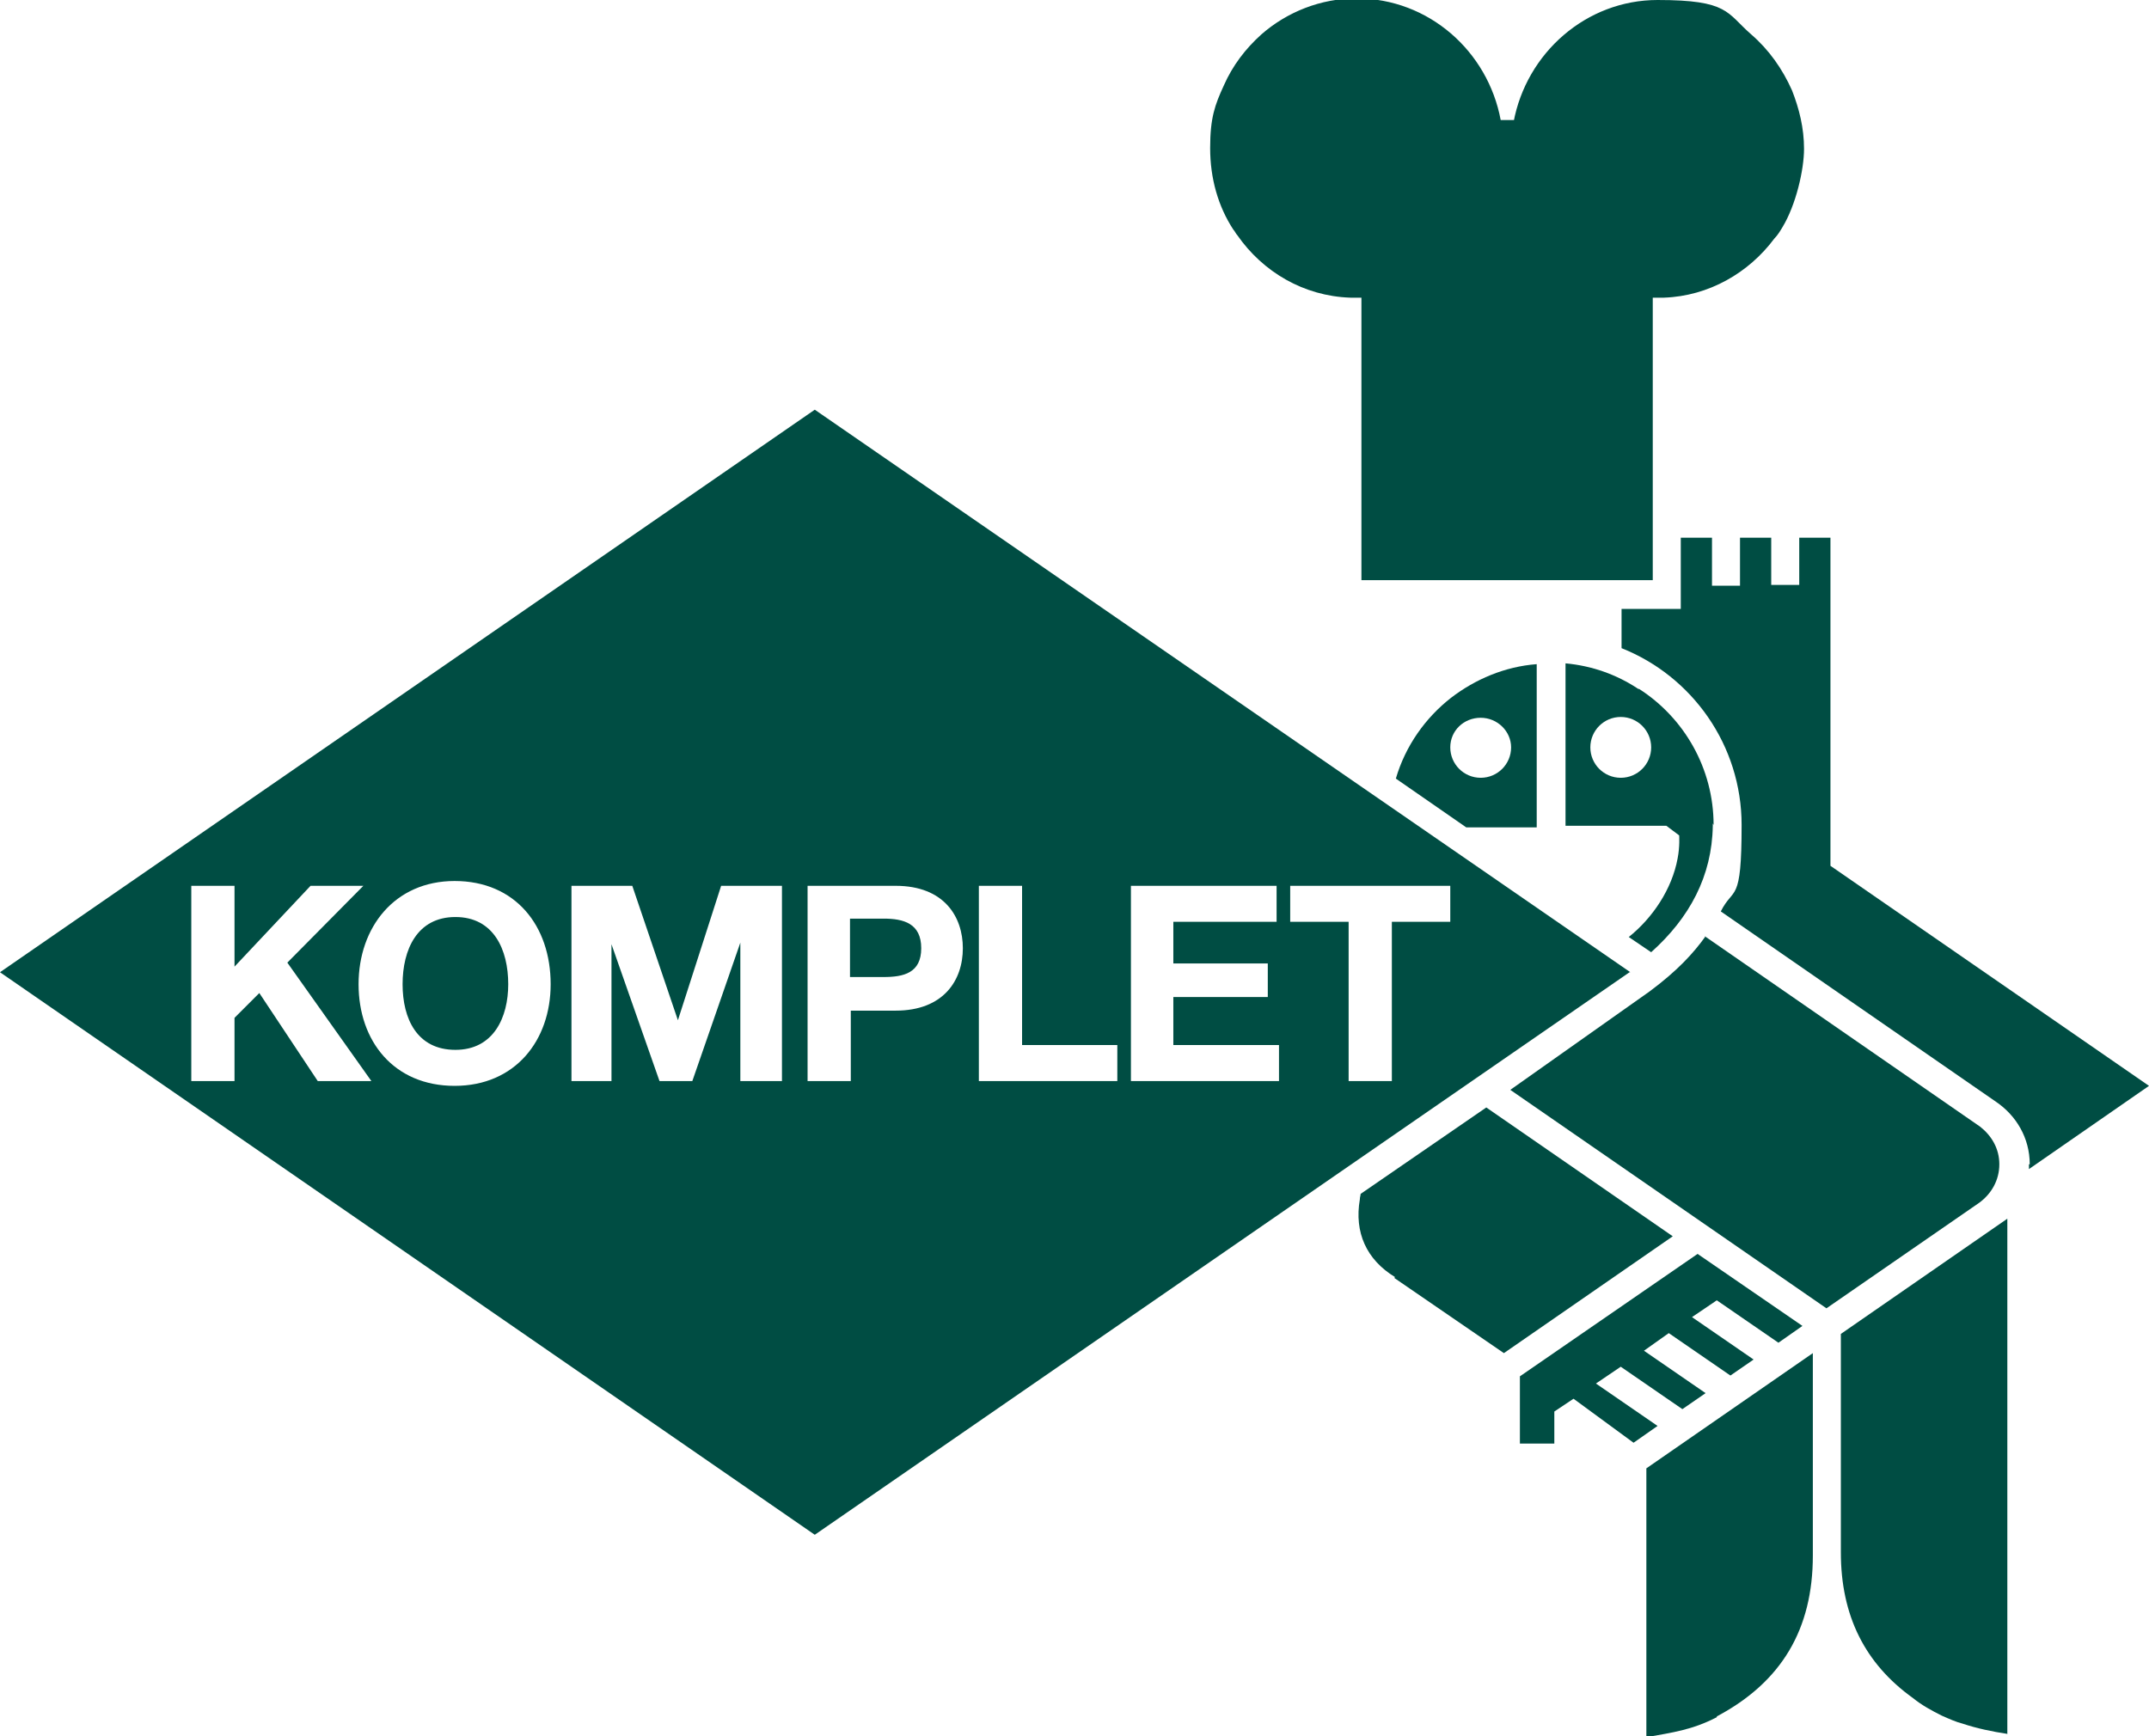
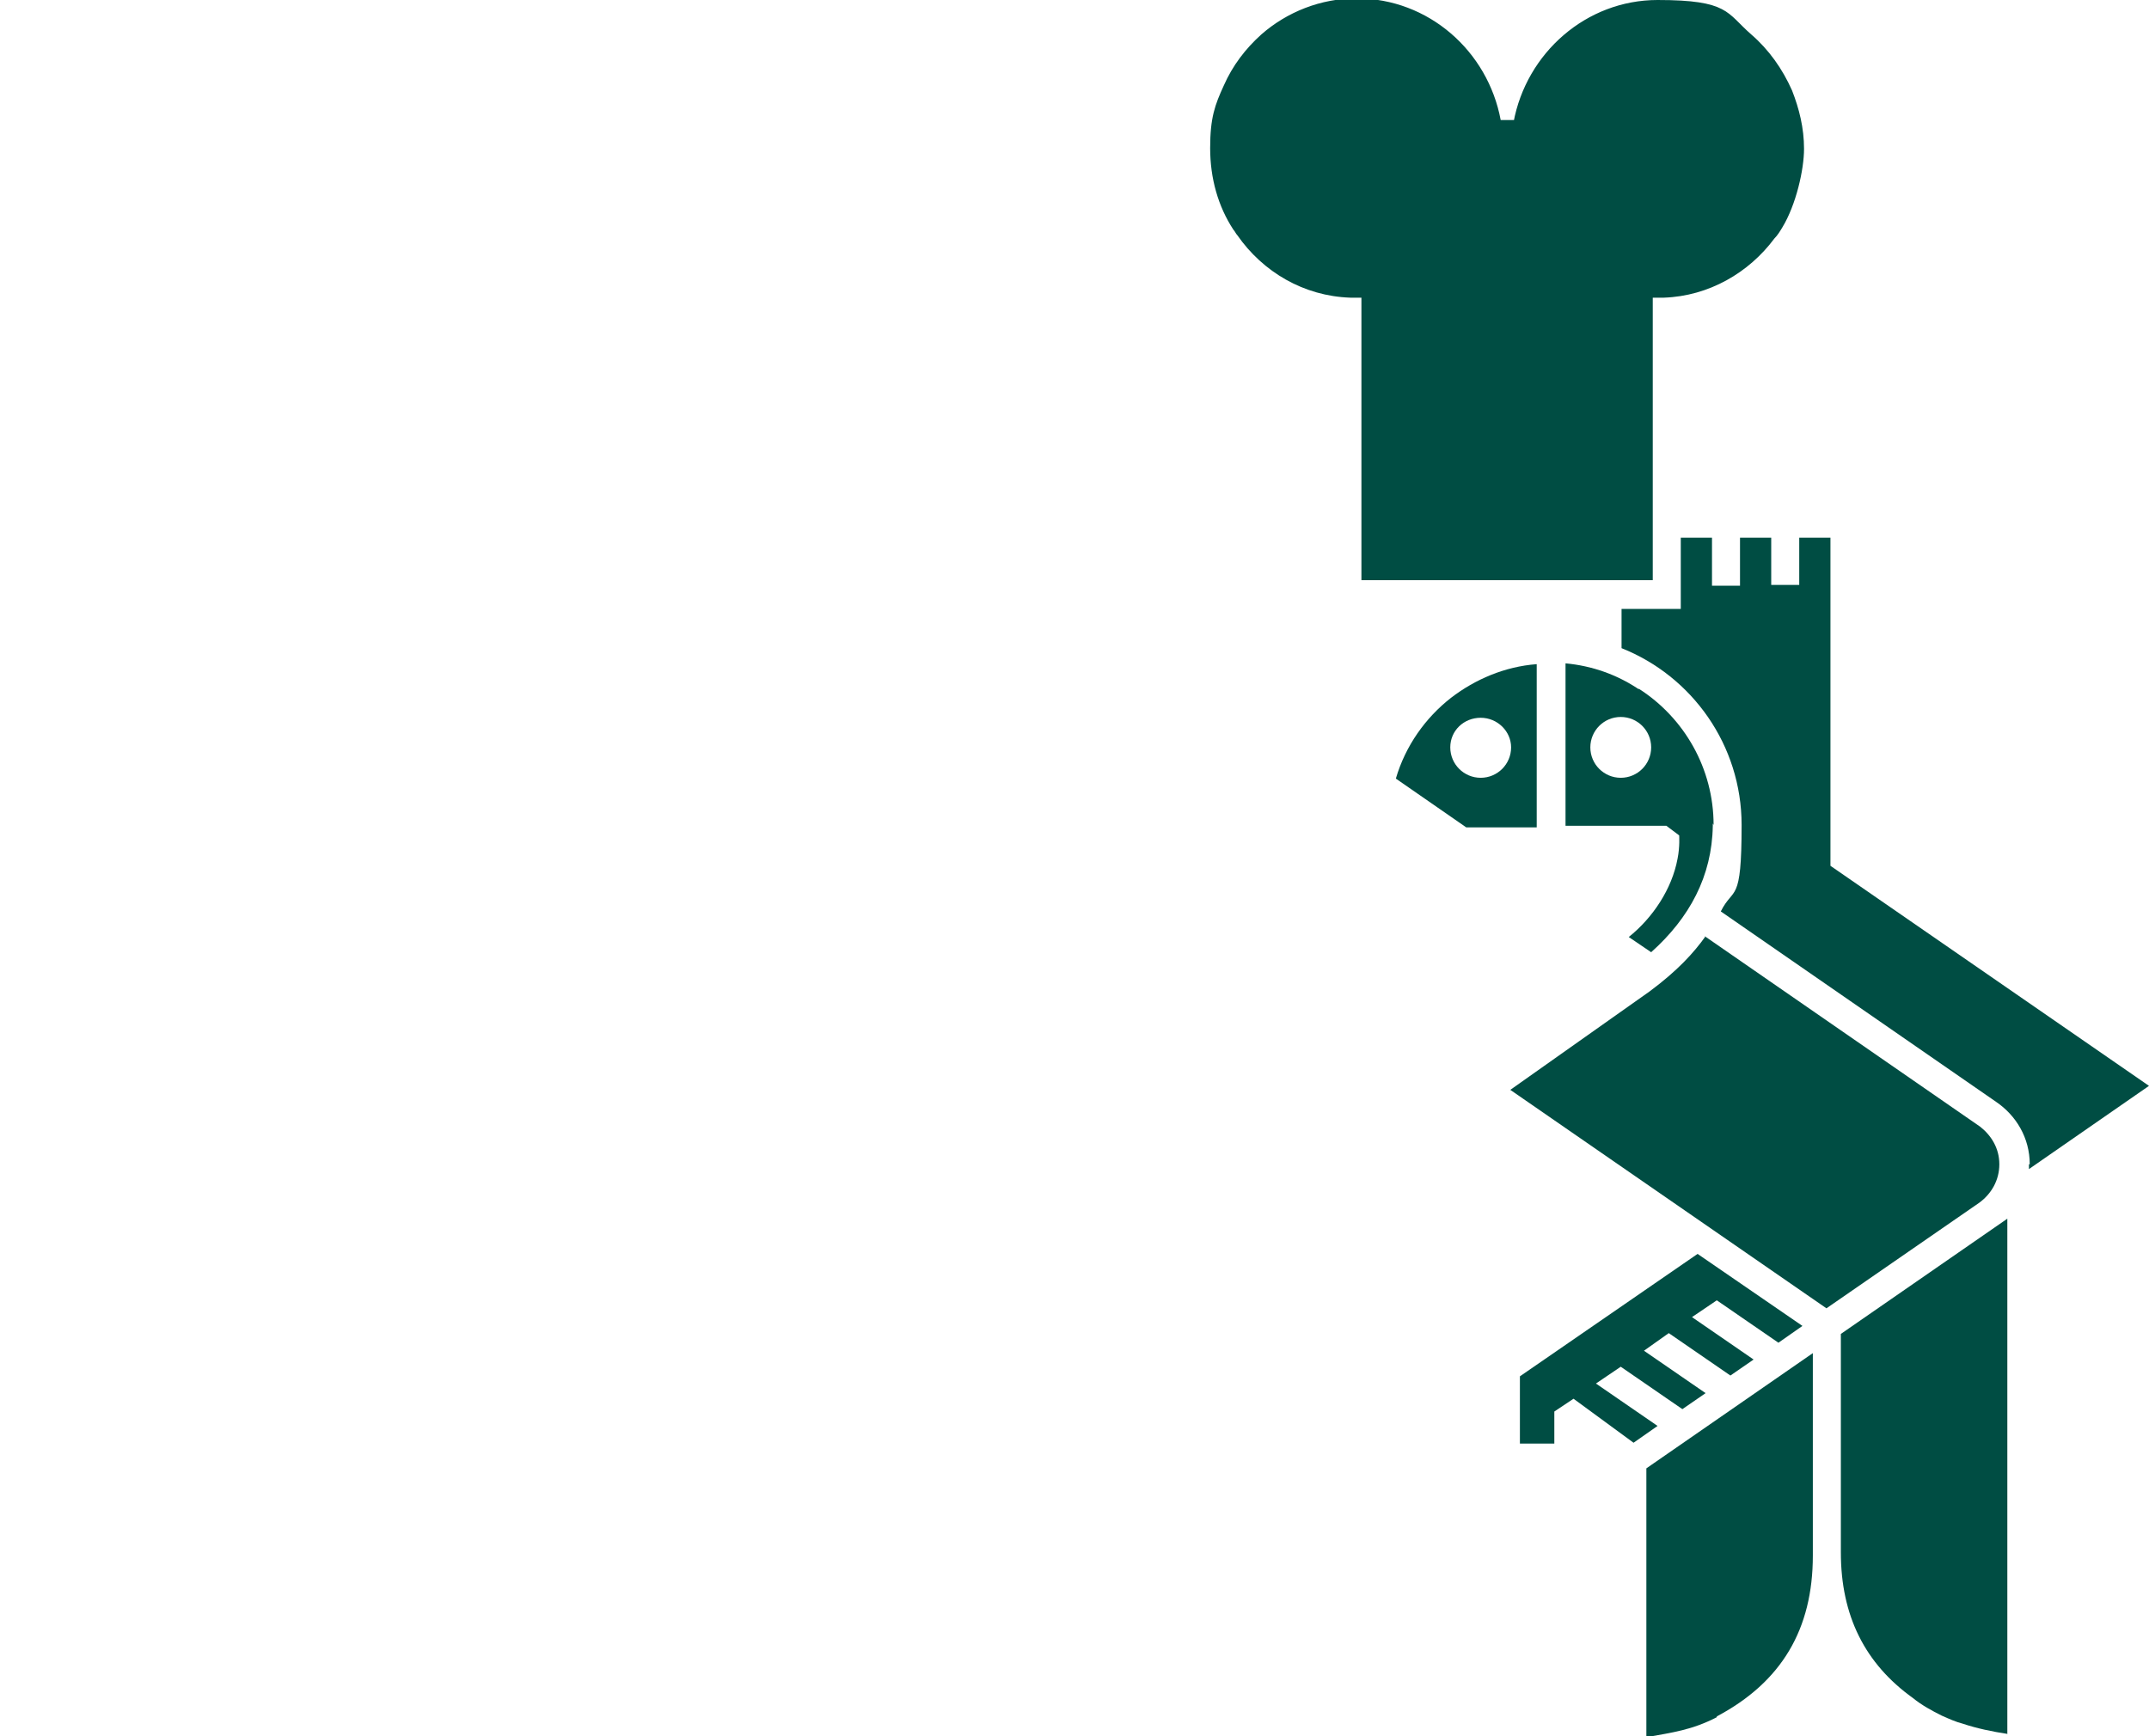
<svg xmlns="http://www.w3.org/2000/svg" id="Ebene_1" version="1.1" viewBox="0 0 268.5 217">
  <defs>
    <style>
      .st0 {
        fill: #004d43;
      }
    </style>
  </defs>
  <g>
-     <path class="st0" d="M203.7,121.5L101.8,51.2,0,121.5l101.8,70.3,101.8-70.3ZM45.4,110.7l-9.5,9.6,10.5,14.8h-6.7l-7.3-11-3.1,3.1v7.9h-5.4v-24.4h5.4v10.1l9.5-10.1h6.7ZM68.8,123c0,7-4.4,12.7-12,12.7s-12-5.6-12-12.7,4.5-12.9,12-12.9c7.6,0,12,5.6,12,12.9M97.5,135.1h-5v-17.3h0l-6,17.3h-4.1l-6-17.1h0v17.1h-5v-24.4h7.6l5.7,16.8h0l5.4-16.8h7.6s0,24.4,0,24.4ZM120.3,118.5c0,4-2.4,7.8-8.4,7.8h-5.6v8.8h-5.4v-24.4h11c6.1,0,8.4,3.9,8.4,7.8M139.6,135.1h-17.3v-24.4h5.4v19.9h11.9v4.5ZM159.8,135.1h-18.5v-24.4h18.2v4.5h-12.9v5.2h11.8v4.2h-11.8v6h13.2v4.5h0ZM181.2,110.7v4.5h-7.3v19.9h-5.4v-19.9h-7.3v-4.5h20ZM115.1,118.5c0-3.1-2.2-3.7-4.7-3.7h-4.2v7.3h4.2c2.5,0,4.7-.5,4.7-3.6M63.5,123c0-4.3-1.8-8.4-6.6-8.4s-6.6,4.1-6.6,8.4,1.8,8.2,6.6,8.2,6.6-4.1,6.6-8.2" />
-     <path class="st0" d="M174.2,159.7l13.7,9.4,21.1-14.6-23.3-16.1-15.7,10.8c0,.2-.1.4-.1.7-.7,4.1.8,7.5,4.4,9.7" />
-   </g>
+     </g>
  <polygon class="st0" points="204.1 180.3 207.1 178.2 199.4 172.9 202.5 170.8 210.2 176.1 213.1 174.1 205.4 168.8 208.5 166.6 216.2 171.9 219.1 169.9 211.4 164.6 214.5 162.5 222.2 167.8 225.2 165.7 212.1 156.7 189.9 172 189.9 180.4 194.2 180.4 194.2 176.4 196.6 174.8 204.1 180.3" />
  <g>
    <path class="st0" d="M214.1,103.1c0-7.1-3.7-13.4-9.3-17h-.1c-2.7-1.8-5.8-2.9-9.1-3.2v20.3h12.6s1.6,1.2,1.6,1.2c0,0,.1,1.4-.2,2.9-.7,3.8-3.1,7.4-6.1,9.8l2.8,1.9c4.8-4.3,7.6-9.5,7.7-15.8v-.3ZM206.3,93.4c0,2.1-1.7,3.8-3.8,3.8s-3.8-1.7-3.8-3.8,1.7-3.8,3.8-3.8c2.1,0,3.8,1.7,3.8,3.8" />
    <path class="st0" d="M214.5,214.5c8.1-4.3,12-10.9,12-20.1v-25.3s-20.8,14.4-20.8,14.4v33.6c3.3-.6,5.7-.9,8.8-2.5" />
    <path class="st0" d="M192,103.3v-20.3c-4,.3-7.7,1.9-10.7,4.2-3.2,2.5-5.7,6-6.9,10.1l8.8,6.1h8.8ZM188.8,93.4c0,2.1-1.7,3.8-3.8,3.8s-3.8-1.7-3.8-3.8,1.7-3.7,3.8-3.7,3.8,1.7,3.8,3.7" />
    <path class="st0" d="M213.1,117c-1.5,2.1-3.5,4.3-7,6.9l-17.4,12.3,39.5,27.3,19.1-13.2c1.5-1.1,2.5-2.8,2.5-4.8s-1-3.6-2.4-4.7l-34.4-23.8Z" />
    <path class="st0" d="M253.5,145.5c0,.2,0,.4,0,.6l15-10.4-39.8-27.5v-41h-3.9v5.9h-3.5v-5.9h-3.9v6h-3.5v-6h-3.9v8.9h-7.4v4.9c8.8,3.5,15,12.1,15,22.1s-1,7.6-2.6,10.8l34.4,23.8c2.5,1.7,4.2,4.5,4.2,7.8" />
    <path class="st0" d="M250.8,216.7v-64.4l-20.8,14.4v27.3c0,7.9,3,13.9,9,18.2,1.1.9,2.4,1.6,3.6,2.2.9.4,1.8.8,2.6,1,1.8.6,3.7,1,5.7,1.3" />
    <path class="st0" d="M189.1,15.3h0C190.7,6.6,198.2,0,207.1,0s8.6,1.6,11.7,4.3c2.2,1.9,3.9,4.3,5.1,7,.9,2.3,1.5,4.7,1.5,7.3s-1,7-2.7,9.8c-.3.5-.6,1-1,1.4-3.2,4.3-8.2,7.2-13.8,7.4-.3,0-.5,0-.8,0s-.4,0-.6,0v35.3h-36.4v-35.3h-.7c-.2,0-.5,0-.7,0-5.8-.2-10.9-3.2-14.1-7.8-.2-.2-.3-.5-.5-.7-1.9-2.9-2.9-6.4-2.9-10.2s.6-5.4,1.7-7.8c1.1-2.5,2.7-4.6,4.7-6.4,3.2-2.8,7.4-4.5,11.9-4.5,9,0,16.4,6.6,18,15.2h1.7Z" />
  </g>
</svg>